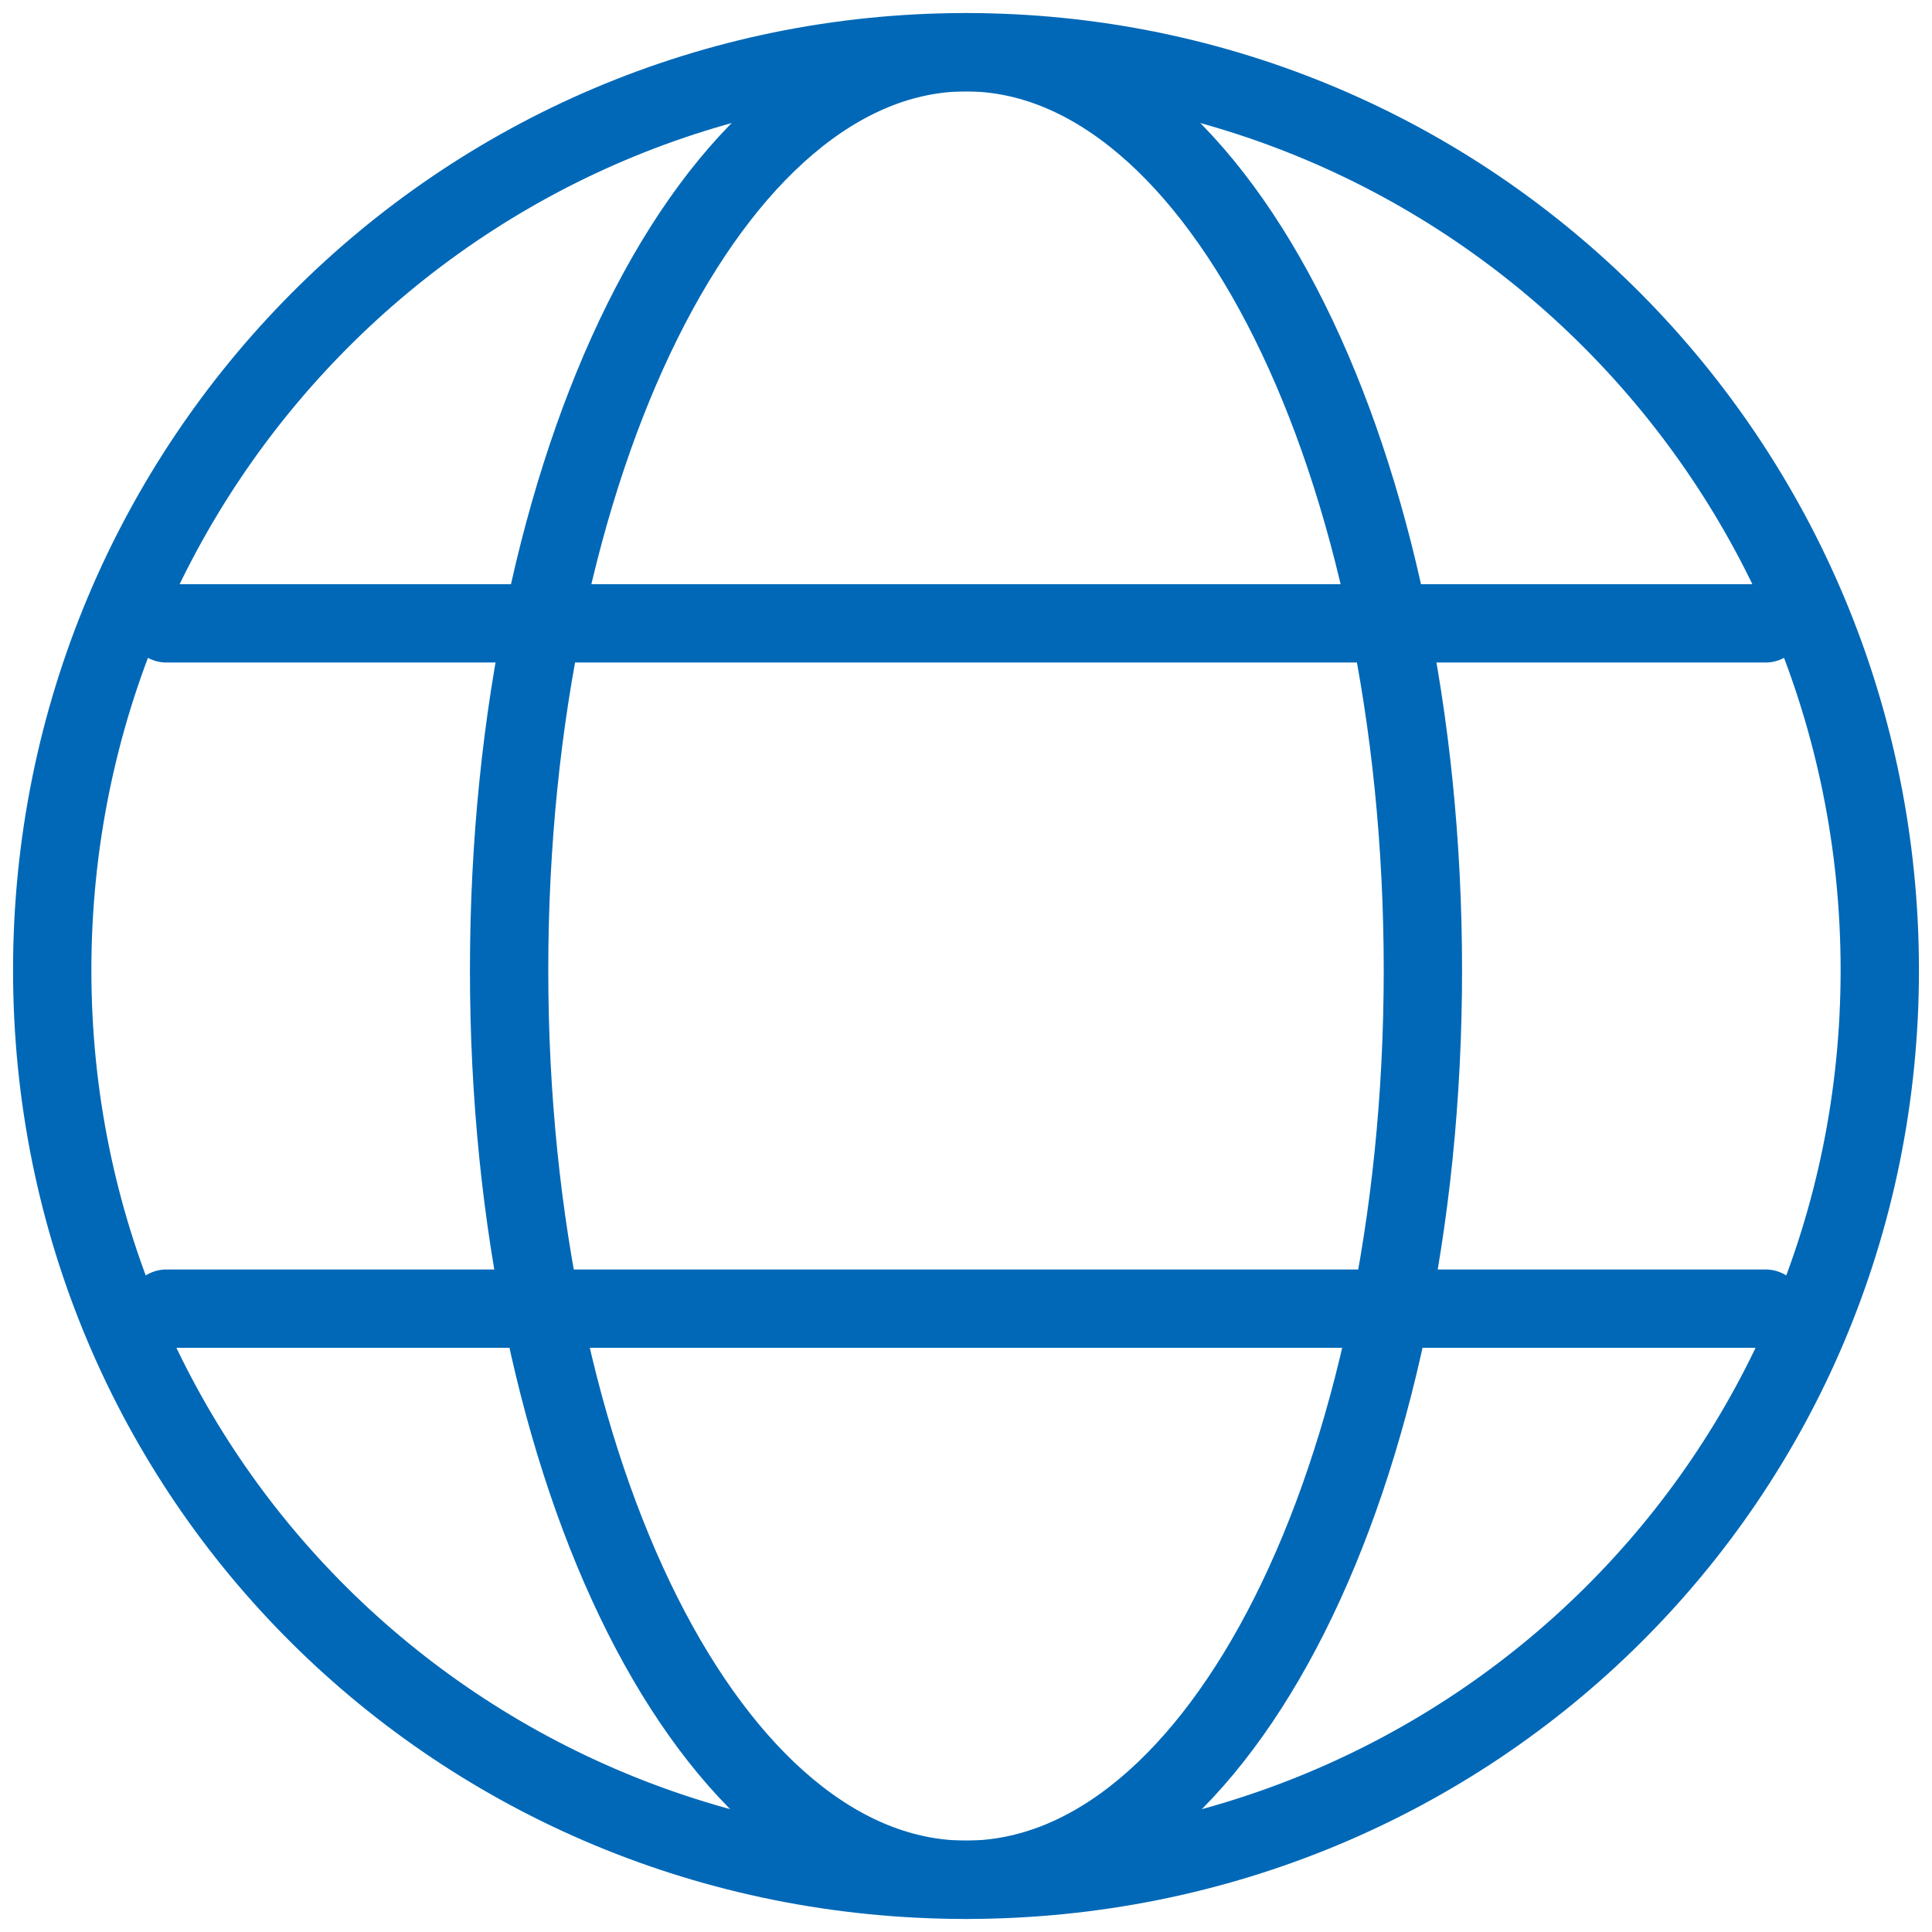
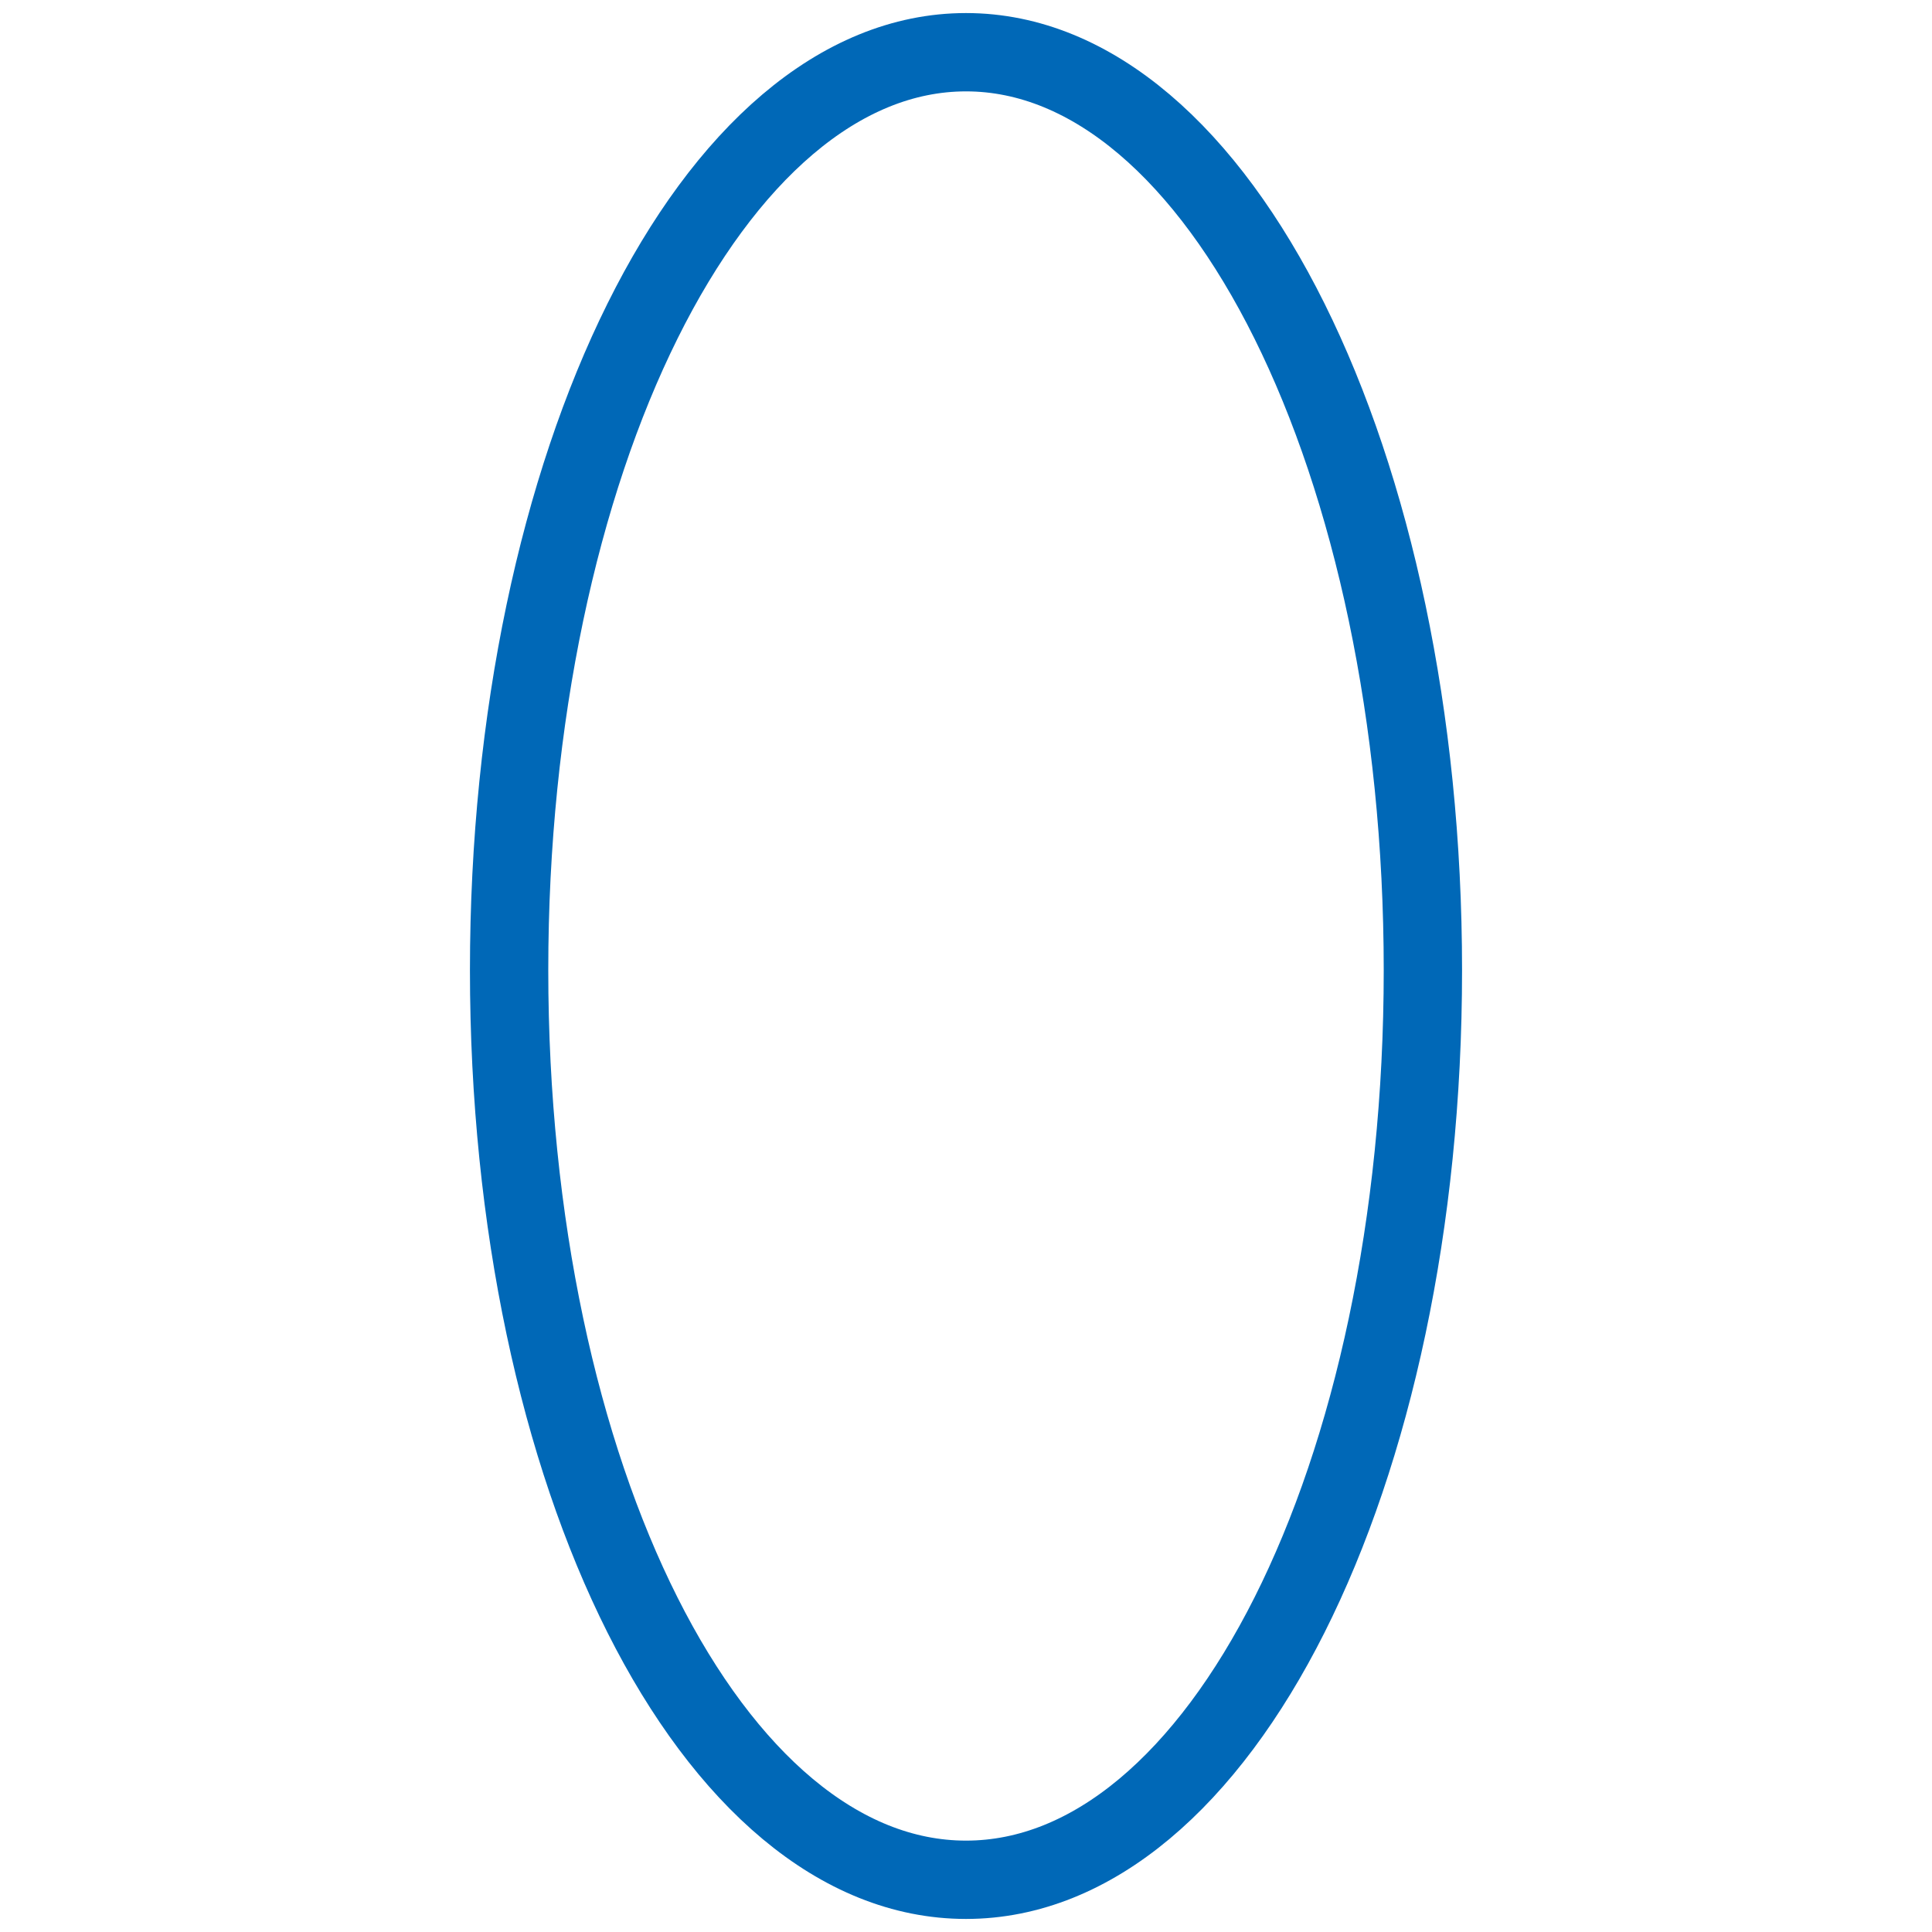
<svg xmlns="http://www.w3.org/2000/svg" width="37" height="37" viewBox="0 0 37 37" fill="none">
-   <path d="M3.188 11.938H33.812M3.188 25.062H33.812M18.5 36C28.208 36 36 28.287 36 18.579C36 8.871 28.208 1 18.5 1C8.792 1 1 8.871 1 18.579C1 28.287 8.792 36 18.5 36Z" stroke="#0068B7" stroke-width="1.5" stroke-linecap="round" stroke-linejoin="round" />
  <path fill-rule="evenodd" clip-rule="evenodd" d="M18.5 36C23.354 36 27.25 28.287 27.25 18.579C27.25 8.871 23.354 1 18.5 1C13.646 1 9.75 8.871 9.75 18.579C9.75 28.287 13.646 36 18.5 36Z" stroke="#0068B7" stroke-width="1.5" stroke-linecap="round" stroke-linejoin="round" />
</svg>